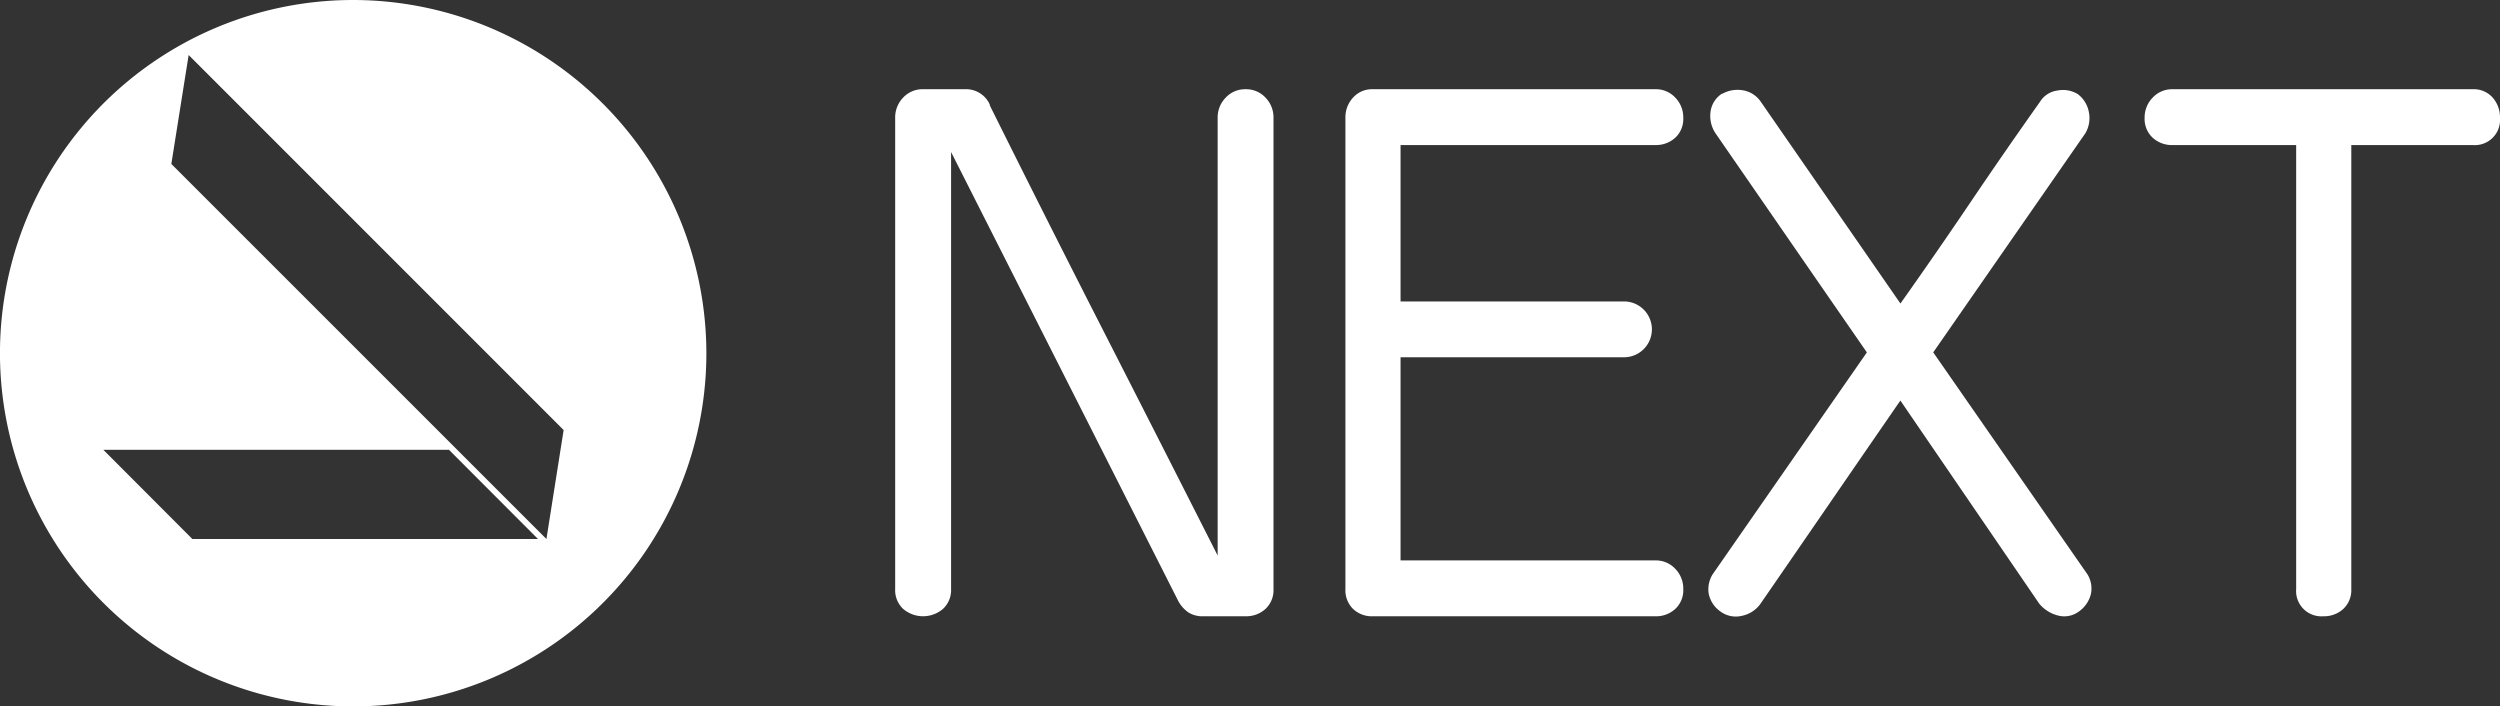
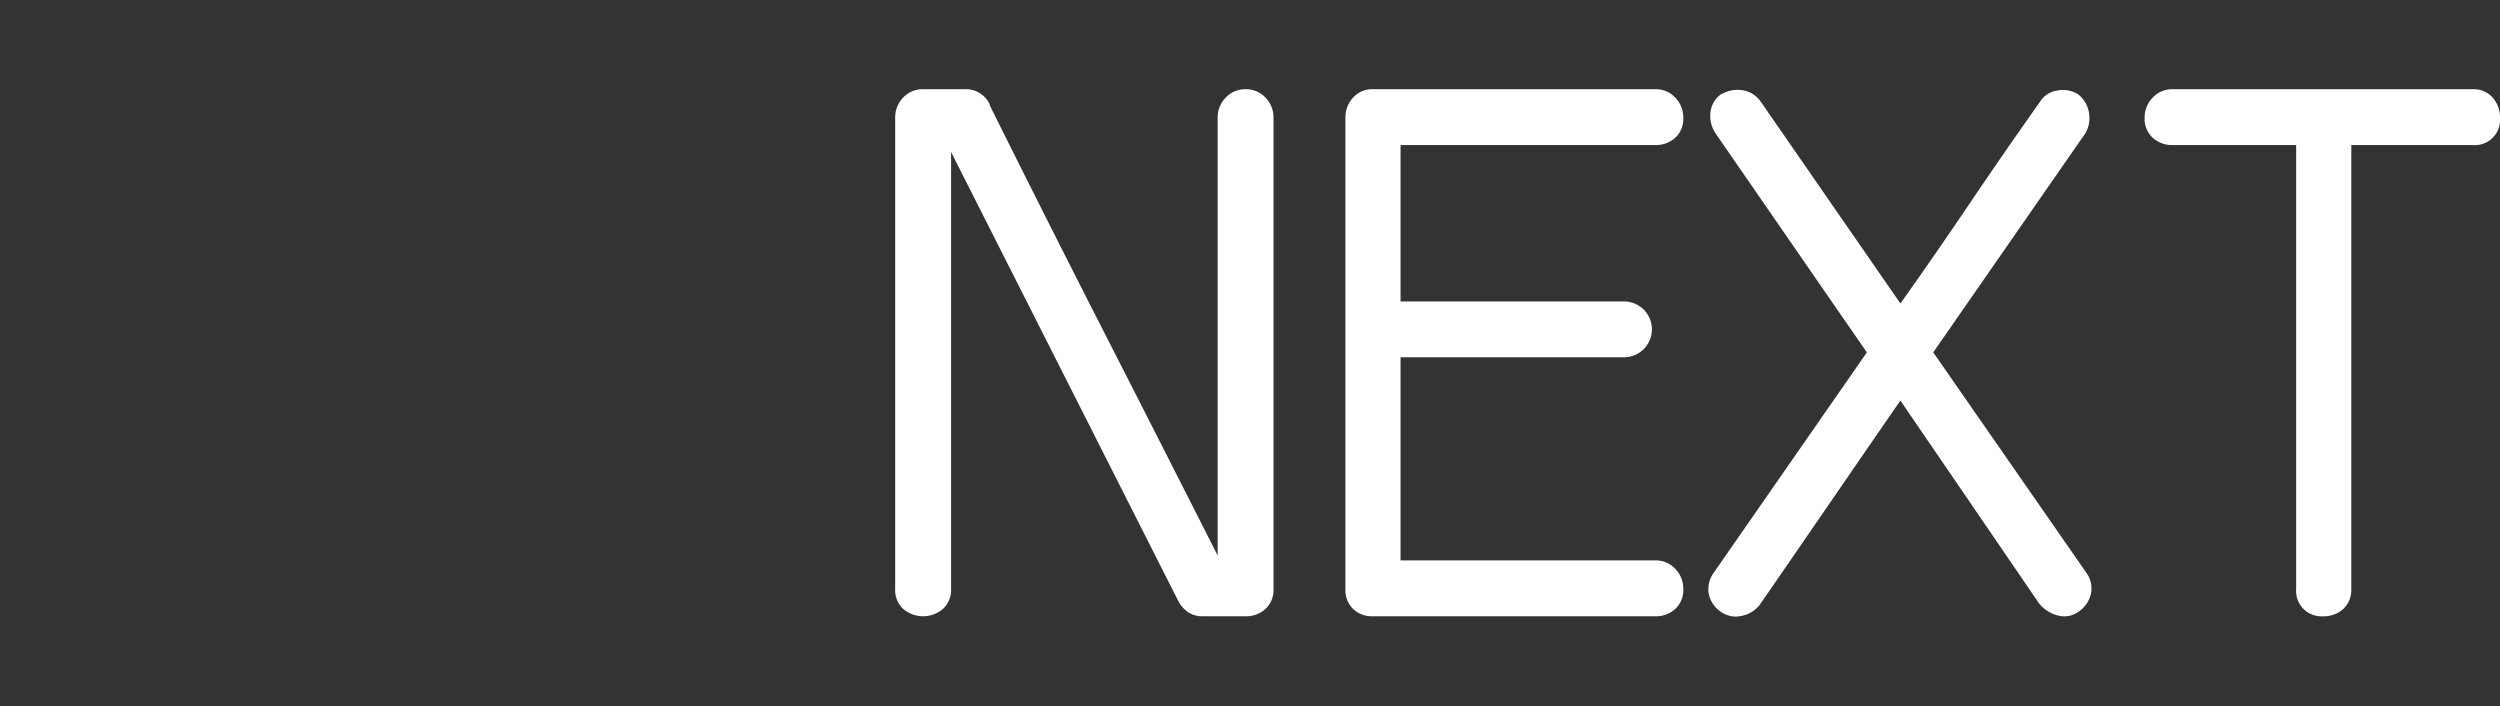
<svg xmlns="http://www.w3.org/2000/svg" width="185" height="52.274" viewBox="0 0 185 52.274">
  <rect x="0" y="0" width="185" height="52.274" fill="#333333" stroke="none" />
  <defs>
    <style>.a{fill:#fff;}</style>
  </defs>
  <g transform="translate(-124.221 -123.835)">
    <g transform="translate(190.464 130.438)">
      <path class="a" d="M978.893,206.446a1.956,1.956,0,0,1,1.473.619,2.094,2.094,0,0,1,.593,1.5v34.867a1.9,1.9,0,0,1-.593,1.472,2.106,2.106,0,0,1-1.473.542h-3.1a1.97,1.97,0,0,1-1.135-.285,2.506,2.506,0,0,1-.724-.8L957.1,211.094v32.337a1.9,1.9,0,0,1-.6,1.472,2.271,2.271,0,0,1-2.945,0,1.9,1.9,0,0,1-.592-1.472V208.564a2.1,2.1,0,0,1,.592-1.5,1.956,1.956,0,0,1,1.473-.619h3.1a1.926,1.926,0,0,1,1.859,1.187l-.052-.052q4.186,8.42,8.419,16.711t8.472,16.661V208.564a2.092,2.092,0,0,1,.6-1.5A1.952,1.952,0,0,1,978.893,206.446Z" transform="translate(-952.963 -206.446)" />
      <path class="a" d="M1373.88,210.577v11.572h16.533a2.066,2.066,0,1,1,0,4.133H1373.88v15.031h18.856a1.955,1.955,0,0,1,1.471.621,2.082,2.082,0,0,1,.594,1.5,1.89,1.89,0,0,1-.594,1.472,2.1,2.1,0,0,1-1.471.542h-20.922a2.012,2.012,0,0,1-1.446-.542,1.935,1.935,0,0,1-.568-1.472V208.564a2.135,2.135,0,0,1,.568-1.5,1.873,1.873,0,0,1,1.446-.619h20.922a1.953,1.953,0,0,1,1.471.619,2.082,2.082,0,0,1,.594,1.5,1.893,1.893,0,0,1-.594,1.472,2.106,2.106,0,0,1-1.471.54Z" transform="translate(-1336.482 -206.446)" />
      <path class="a" d="M1733.836,242.88a2,2,0,0,1,.257,1.447,2.244,2.244,0,0,1-.877,1.29,1.809,1.809,0,0,1-1.552.309,2.631,2.631,0,0,1-1.395-.877l-10.277-15.032q-2.637,3.822-5.193,7.542t-5.192,7.542a2.252,2.252,0,0,1-1.368.851,1.909,1.909,0,0,1-1.575-.335,2.119,2.119,0,0,1-.853-1.29,2.1,2.1,0,0,1,.285-1.447l11.416-16.427q-2.791-4.032-5.606-8.111t-5.6-8.11a2.326,2.326,0,0,1-.364-1.575,1.877,1.877,0,0,1,.879-1.369l-.051.051a2.332,2.332,0,0,1,1.55-.284,1.987,1.987,0,0,1,1.344.852l10.332,14.929q2.633-3.716,5.164-7.464t5.166-7.466a1.775,1.775,0,0,1,1.265-.826,2.113,2.113,0,0,1,1.526.258,2.154,2.154,0,0,1,.825,1.344,2.218,2.218,0,0,1-.257,1.549l-11.262,16.22Z" transform="translate(-1645.607 -206.979)" />
      <path class="a" d="M2134.013,206.446a1.855,1.855,0,0,1,1.472.619,2.2,2.2,0,0,1,.543,1.5,1.87,1.87,0,0,1-2.015,2.013h-8.989v32.855a1.9,1.9,0,0,1-.594,1.472,2.105,2.105,0,0,1-1.471.542,1.873,1.873,0,0,1-2.015-2.014V210.577H2111.8a2.1,2.1,0,0,1-1.471-.54,1.9,1.9,0,0,1-.6-1.472,2.091,2.091,0,0,1,.6-1.5,1.952,1.952,0,0,1,1.471-.619Z" transform="translate(-2017.271 -206.446)" />
    </g>
-     <path class="a" d="M150.357,123.835a26.137,26.137,0,1,0,26.136,26.136A26.167,26.167,0,0,0,150.357,123.835Zm-11.9,39.886-6.587-6.6h25.576l6.587,6.6Zm26.2,0L136.9,135.967l1.281-8.061,27.749,27.752Z" />
  </g>
</svg>